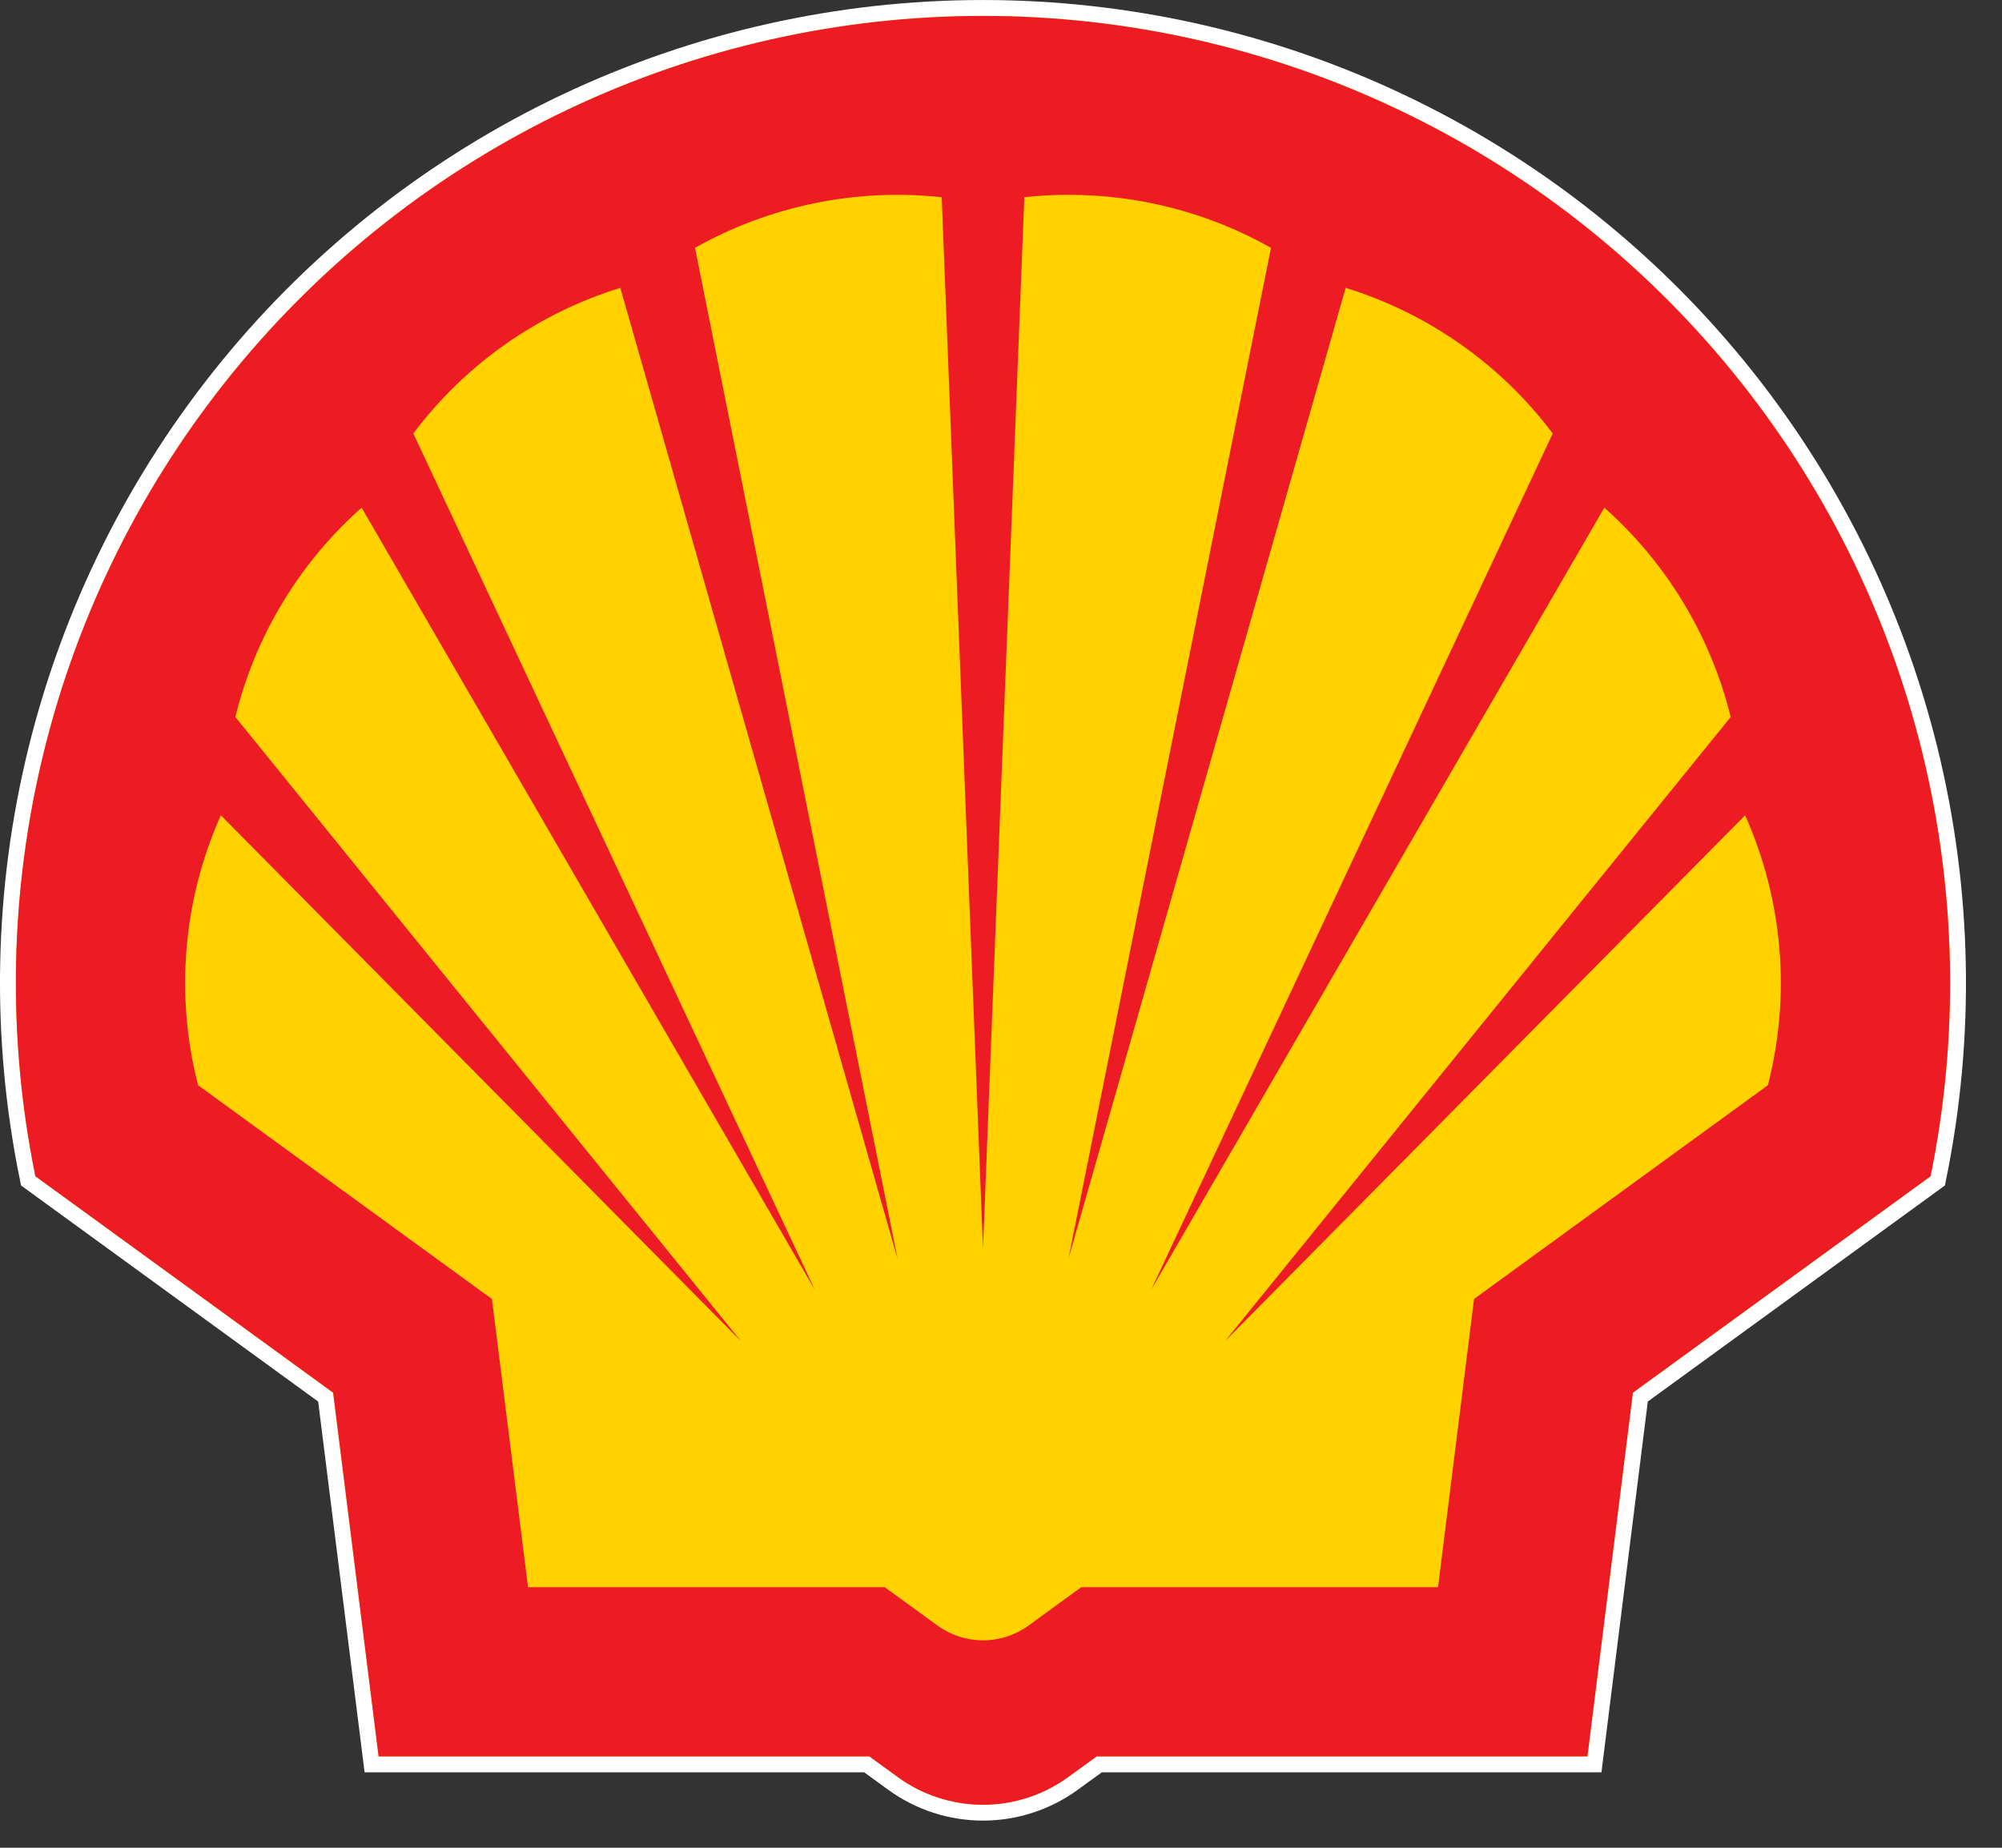
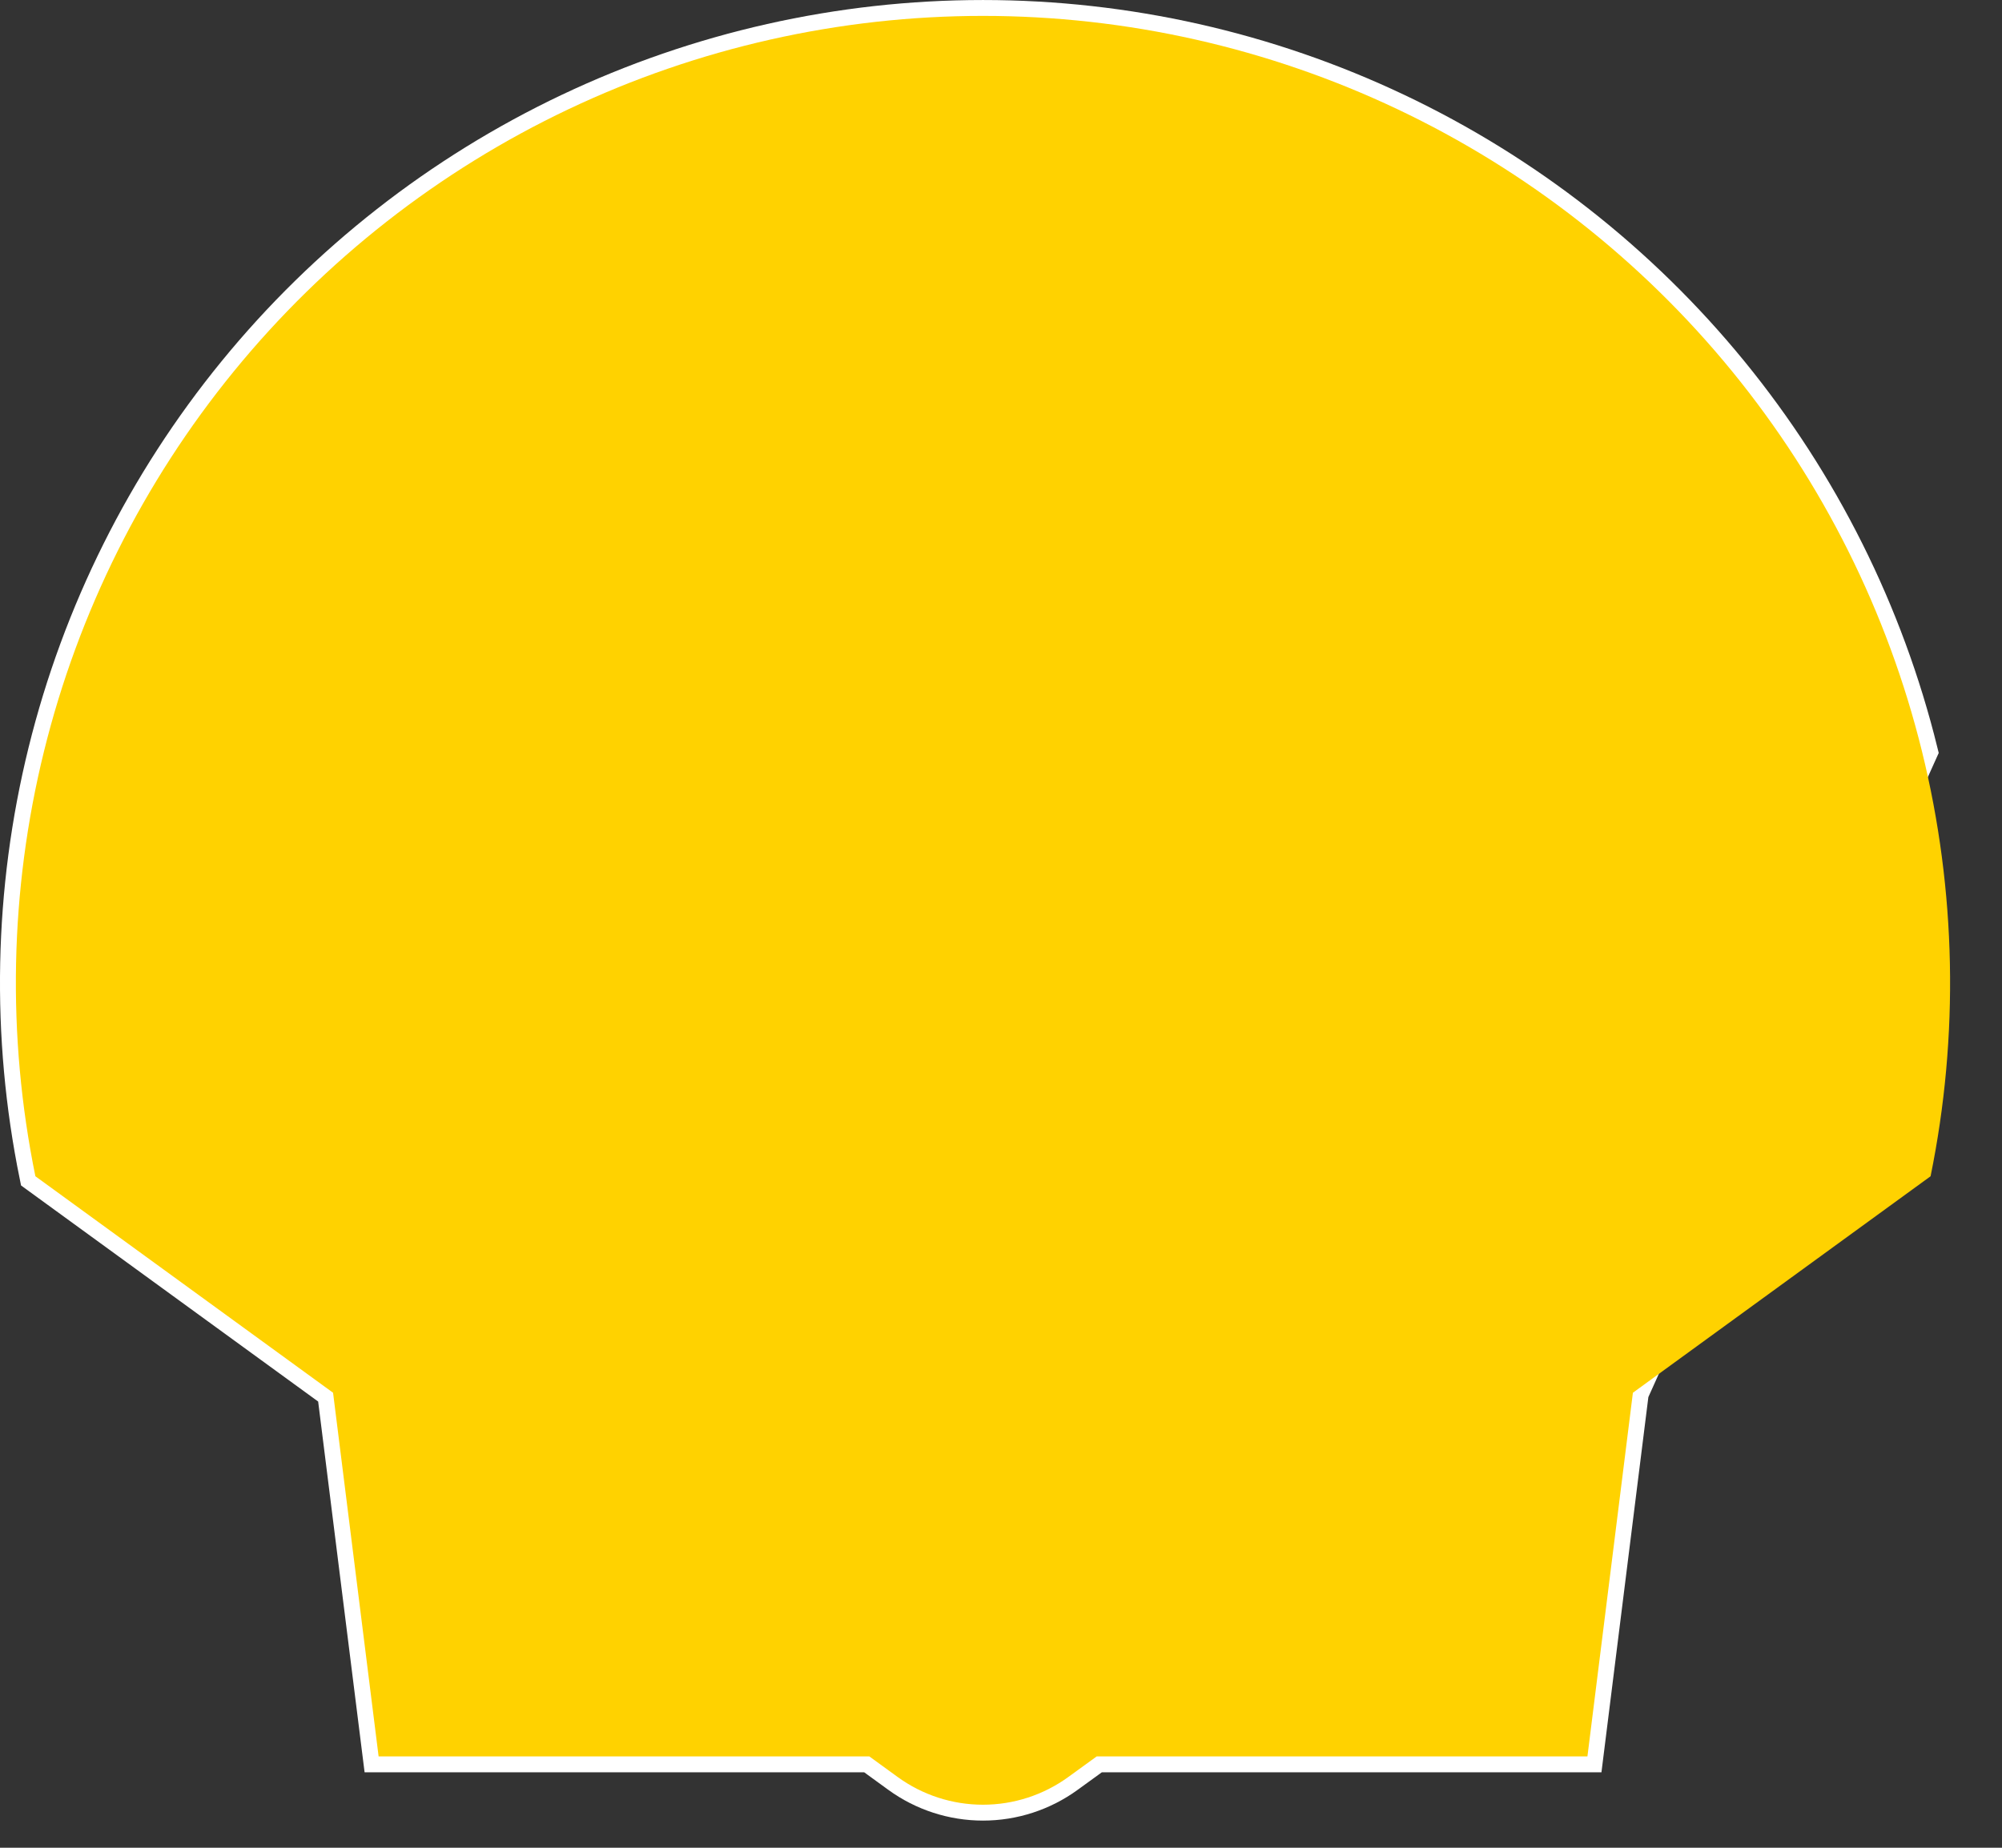
<svg xmlns="http://www.w3.org/2000/svg" width="52" height="48" viewBox="0 0 52 48" fill="none">
  <rect x="0" y="0" width="52" height="48" fill="#333333" stroke="none" />
-   <path d="M22.58 45.627H9.834L8.651 36.18L0.919 30.556C0.175 26.906 0.251 23.136 1.142 19.52C2.034 15.903 3.719 12.53 6.075 9.645C8.431 6.76 11.399 4.435 14.764 2.838C18.129 1.242 21.807 0.413 25.532 0.413C29.257 0.413 32.935 1.242 36.3 2.838C39.666 4.435 42.633 6.76 44.989 9.645C47.345 12.53 49.03 15.903 49.922 19.52C50.813 23.136 50.889 26.906 50.145 30.556L42.413 36.18L41.232 45.627H28.486L27.748 46.162C27.104 46.63 26.328 46.882 25.532 46.882C24.736 46.882 23.96 46.63 23.316 46.162L22.58 45.627Z" stroke="white" stroke-width="0.825" stroke-miterlimit="40" />
+   <path d="M22.58 45.627H9.834L8.651 36.18L0.919 30.556C0.175 26.906 0.251 23.136 1.142 19.52C2.034 15.903 3.719 12.53 6.075 9.645C8.431 6.76 11.399 4.435 14.764 2.838C18.129 1.242 21.807 0.413 25.532 0.413C29.257 0.413 32.935 1.242 36.3 2.838C39.666 4.435 42.633 6.76 44.989 9.645C47.345 12.53 49.03 15.903 49.922 19.52L42.413 36.18L41.232 45.627H28.486L27.748 46.162C27.104 46.63 26.328 46.882 25.532 46.882C24.736 46.882 23.96 46.63 23.316 46.162L22.58 45.627Z" stroke="white" stroke-width="0.825" stroke-miterlimit="40" />
  <path d="M22.58 45.627H9.834L8.651 36.18L0.919 30.556C0.175 26.906 0.251 23.136 1.142 19.52C2.034 15.903 3.719 12.53 6.075 9.645C8.431 6.76 11.399 4.435 14.764 2.838C18.129 1.242 21.807 0.413 25.532 0.413C29.257 0.413 32.935 1.242 36.3 2.838C39.666 4.435 42.633 6.76 44.989 9.645C47.345 12.53 49.03 15.903 49.922 19.52C50.813 23.136 50.889 26.906 50.145 30.556L42.413 36.18L41.232 45.627H28.486L27.748 46.162C27.104 46.63 26.328 46.882 25.532 46.882C24.736 46.882 23.96 46.63 23.316 46.162L22.58 45.627Z" fill="#FFD200" />
-   <path fill-rule="evenodd" clip-rule="evenodd" d="M22.58 45.627H9.834L8.653 36.178L0.919 30.556C0.175 26.906 0.251 23.137 1.142 19.52C2.034 15.904 3.719 12.531 6.075 9.646C8.431 6.761 11.399 4.435 14.764 2.839C18.129 1.242 21.807 0.414 25.532 0.414C29.257 0.414 32.935 1.242 36.3 2.839C39.666 4.435 42.633 6.761 44.989 9.646C47.345 12.531 49.03 15.904 49.922 19.52C50.813 23.137 50.889 26.906 50.145 30.556L42.413 36.178L41.232 45.627H28.486L27.748 46.162C27.104 46.631 26.328 46.883 25.532 46.883C24.736 46.883 23.96 46.631 23.316 46.162L22.58 45.627ZM22.979 41.231H13.715L12.777 33.744L5.145 28.192C4.544 25.855 4.752 23.383 5.736 21.179L19.247 34.842L6.113 18.626C6.629 16.522 7.773 14.625 9.393 13.187L21.168 33.512L10.736 11.261C12.084 9.464 13.966 8.14 16.112 7.478L23.314 32.704L18.052 6.438C19.999 5.343 22.239 4.883 24.46 5.123L25.532 32.44L26.606 5.123C26.993 5.081 27.381 5.06 27.77 5.061C29.607 5.061 31.413 5.535 33.013 6.438L27.751 32.704L34.952 7.478C37.098 8.141 38.981 9.465 40.331 11.261L29.897 33.512L41.671 13.187C43.291 14.626 44.435 16.522 44.953 18.626L31.817 34.842L45.328 21.179C46.312 23.383 46.52 25.855 45.919 28.192L38.287 33.744L37.352 41.231H28.085L26.715 42.228C26.371 42.478 25.958 42.612 25.533 42.612C25.109 42.612 24.695 42.478 24.351 42.228L22.979 41.231Z" fill="#ED1C24" />
</svg>